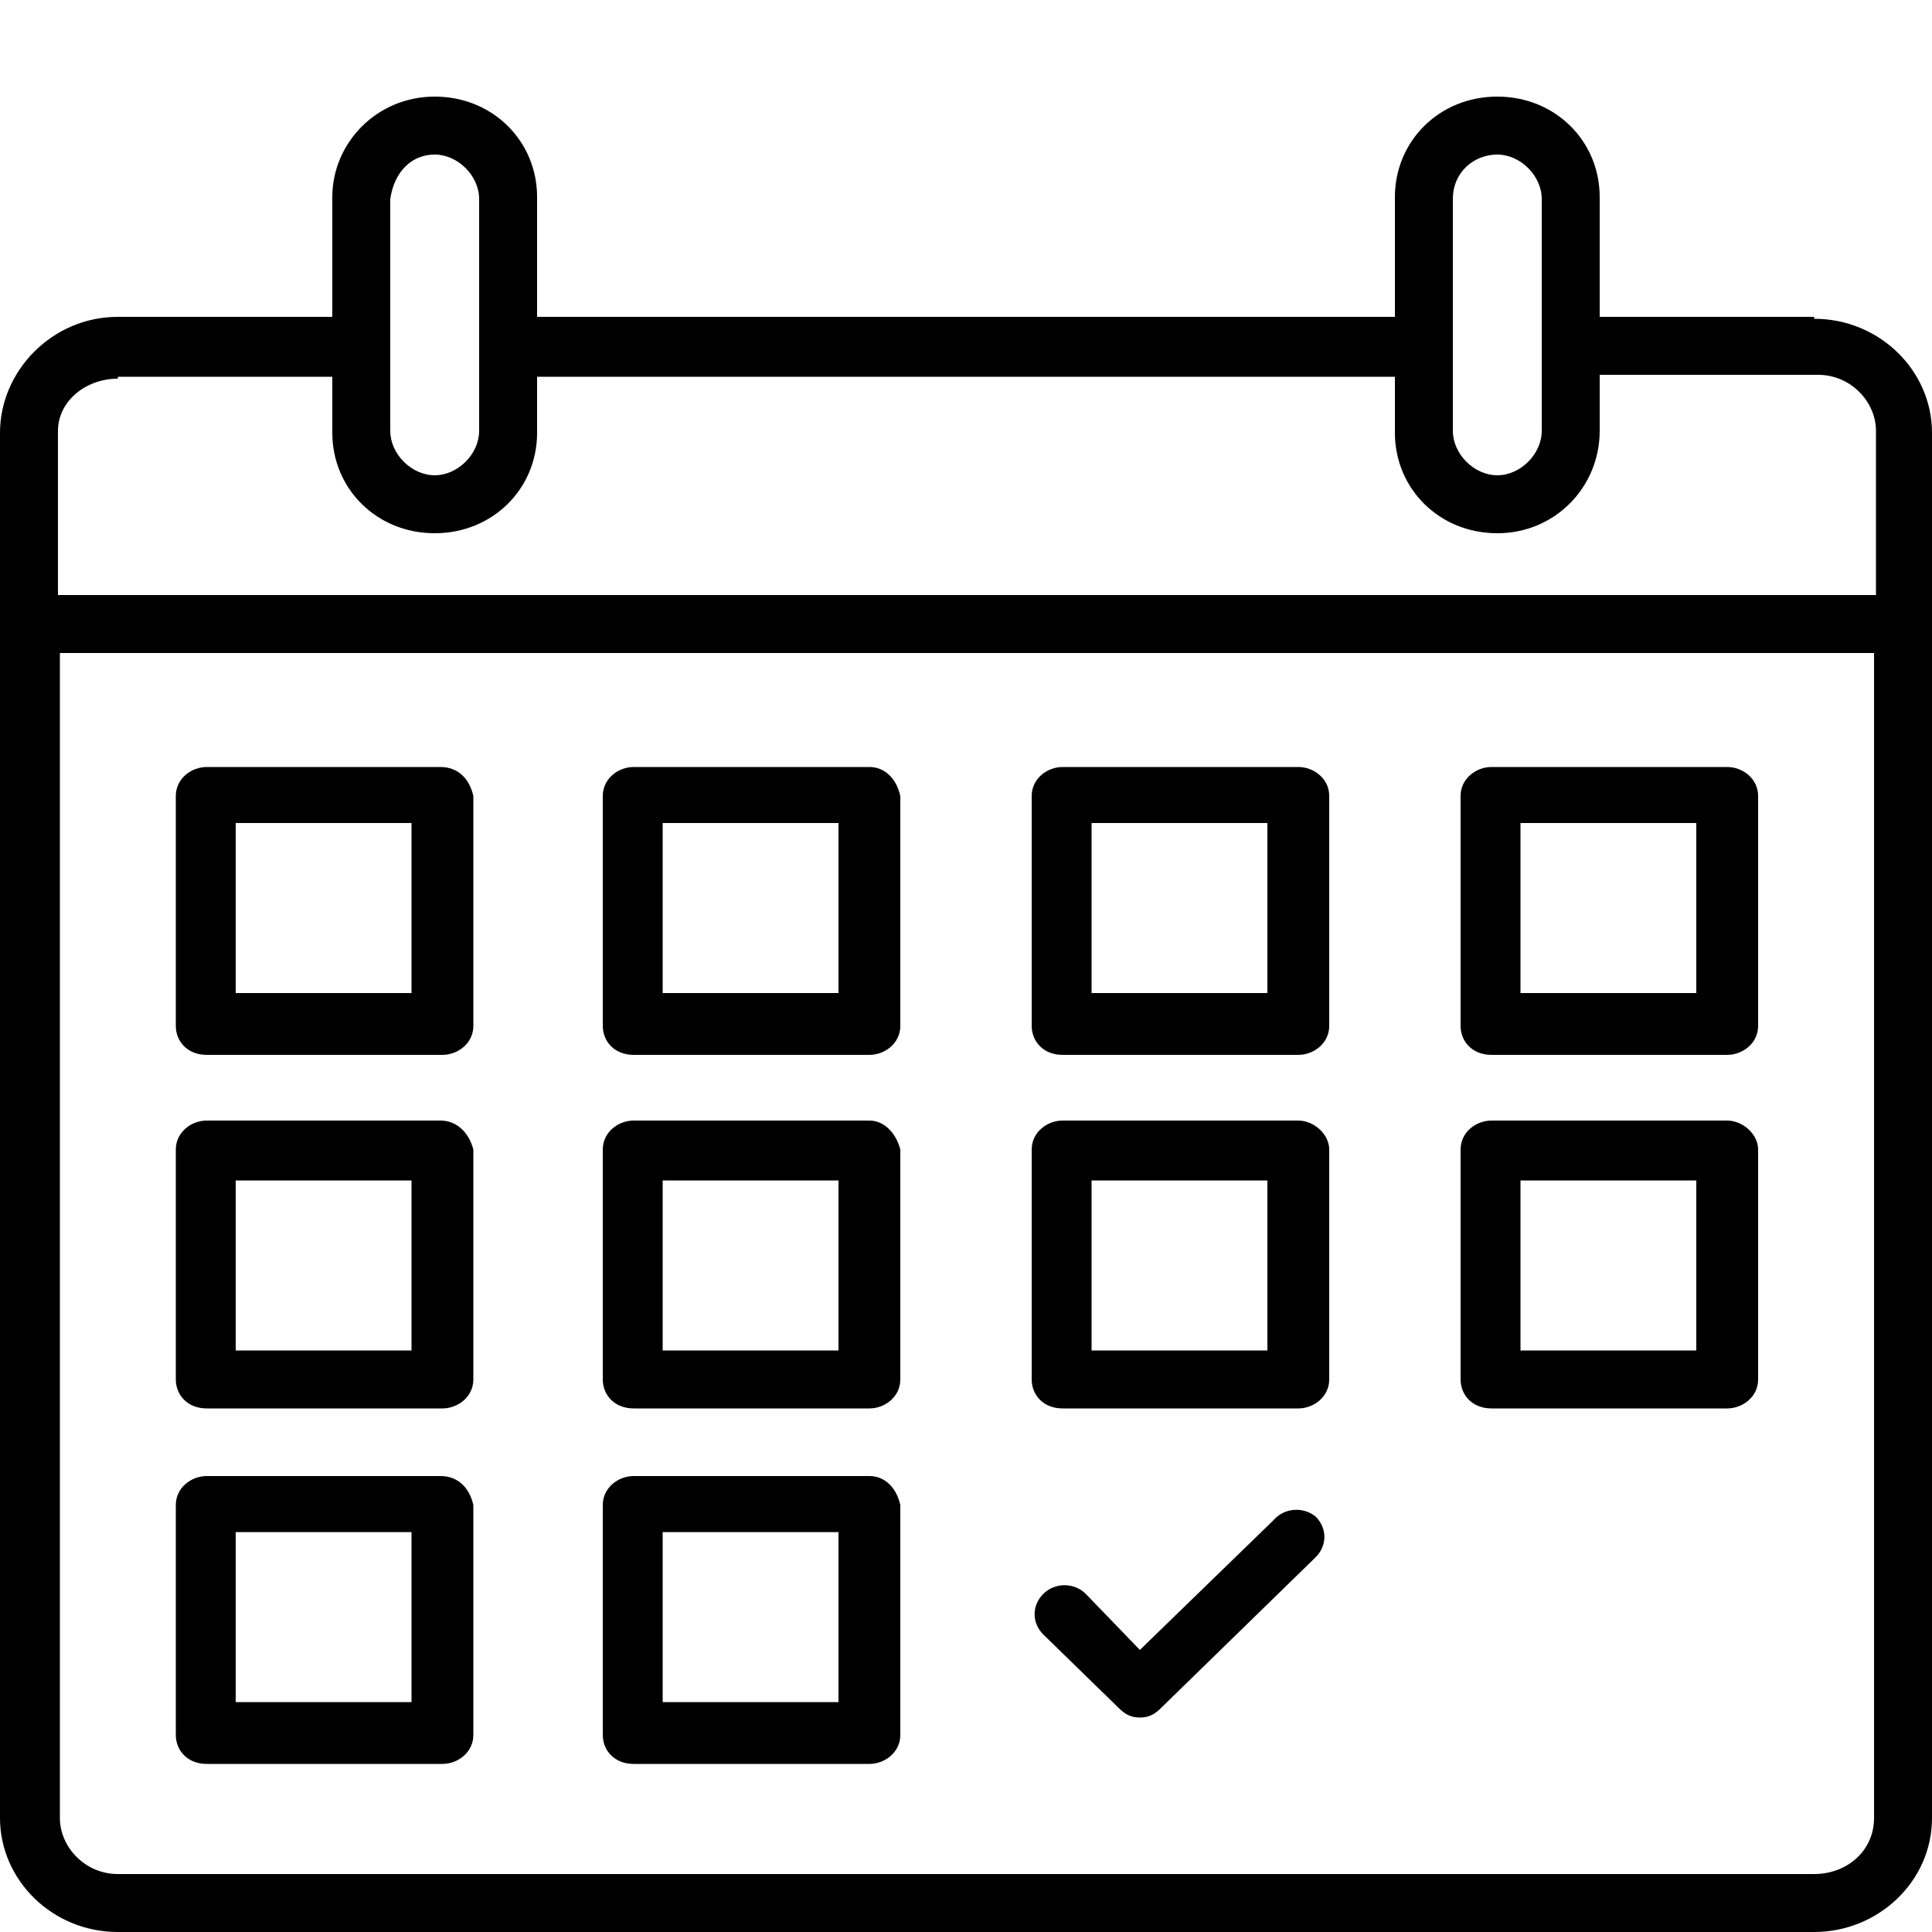
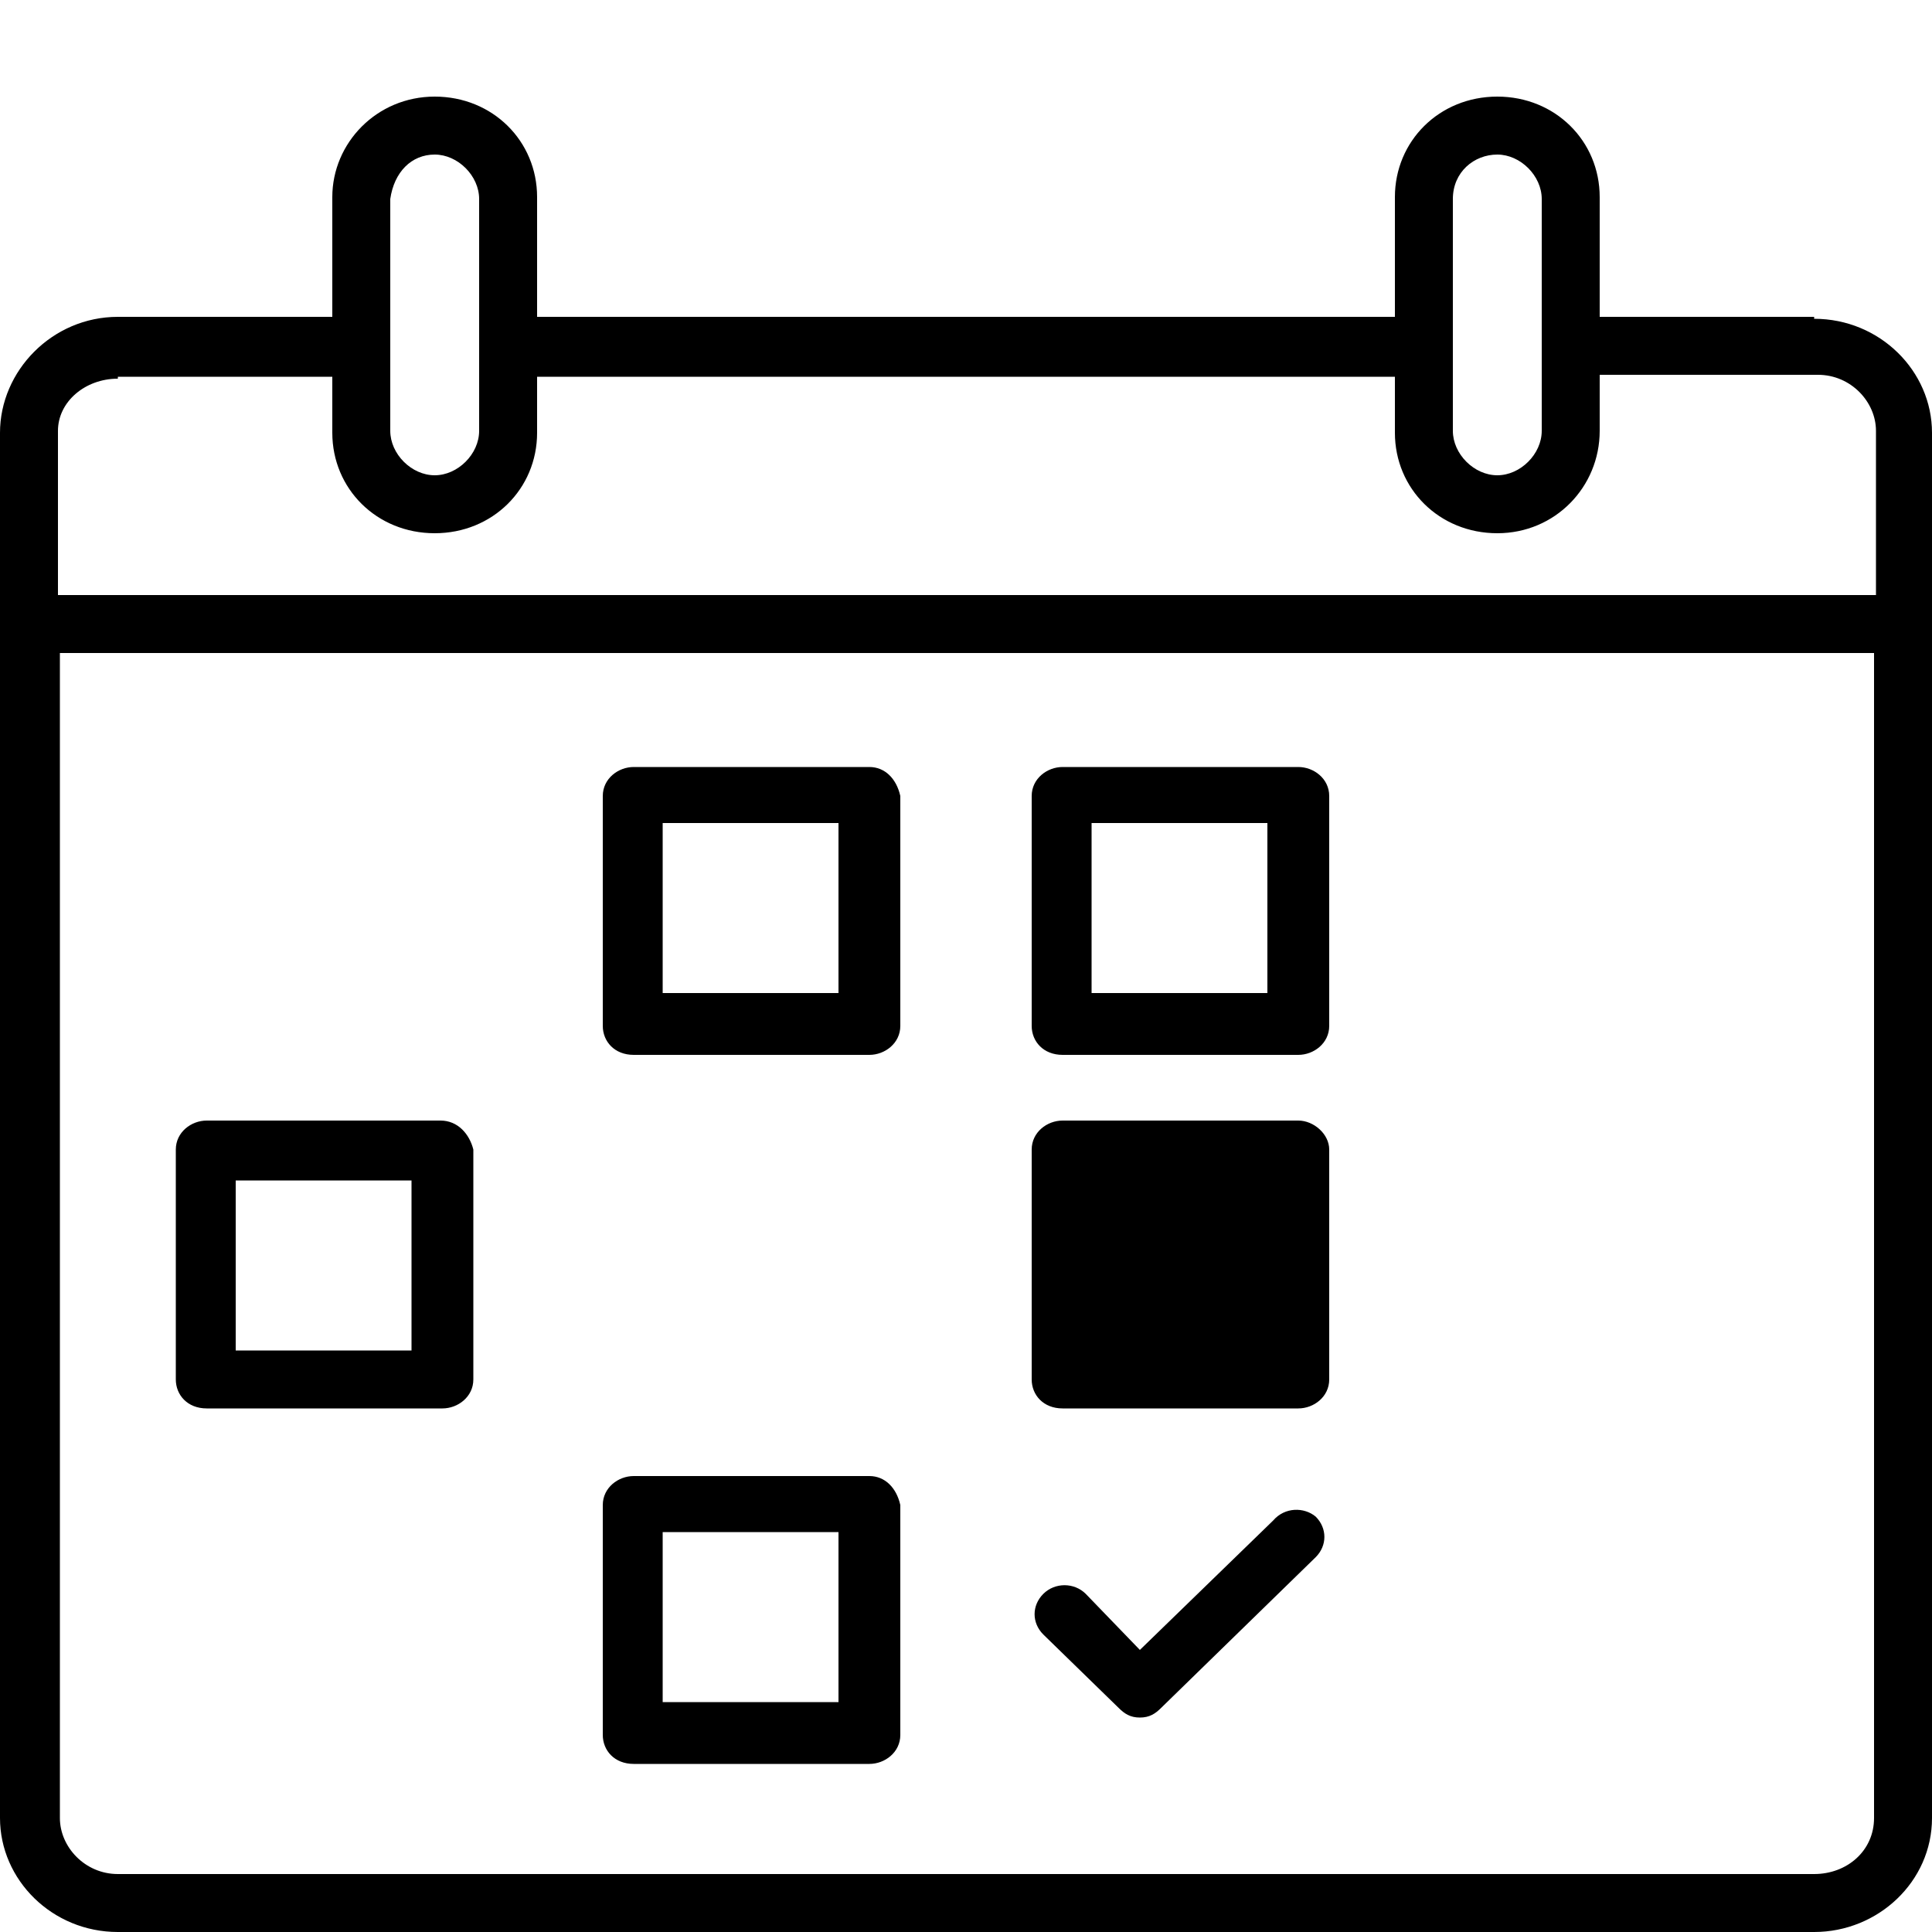
<svg xmlns="http://www.w3.org/2000/svg" id="Layer_1" viewBox="0 0 100 100">
  <path d="M93.9,16.4h-11.1v-6.2c0-2.9-2.3-5.2-5.3-5.2s-5.3,2.3-5.3,5.2v6.2H27.8v-6.2c0-2.9-2.3-5.2-5.3-5.2s-5.3,2.4-5.3,5.2v6.2H6.1C2.7,16.4,0,19.2,0,22.4v71.7C0,97.3,2.7,100,6.1,100h87.8c3.3,0,6.1-2.6,6.1-5.9V22.4c0-3.2-2.7-5.9-6.1-5.9h0ZM77.5,8c1.2,0,2.3,1.1,2.3,2.3v12c0,1.2-1.1,2.3-2.3,2.3s-2.3-1.1-2.3-2.3,0-12.2,0-12c0-1.4,1.1-2.3,2.3-2.3ZM22.5,8c1.2,0,2.3,1.1,2.3,2.3v12c0,1.2-1.1,2.3-2.3,2.3s-2.3-1.1-2.3-2.3,0-12.2,0-12c.2-1.4,1.1-2.3,2.3-2.3ZM6.1,19.5h11.1v2.9c0,2.9,2.3,5.2,5.3,5.2s5.3-2.3,5.3-5.2v-2.9h44.4v2.9c0,2.9,2.3,5.2,5.3,5.2s5.3-2.4,5.3-5.3v-2.9h11.3c1.7,0,3,1.4,3,2.9v8.5H3v-8.5c0-1.5,1.4-2.7,3.1-2.7h0ZM93.9,97H6.1c-1.7,0-3-1.4-3-2.9v-60.3h93.9v60.3c0,1.7-1.4,2.9-3.1,2.9h0Z" />
-   <path d="M67.2,58h-12.2c-.8,0-1.6.6-1.6,1.5v11.9c0,.8.6,1.5,1.6,1.5h12.2c.8,0,1.6-.6,1.6-1.5v-11.9c0-.8-.8-1.5-1.6-1.5ZM65.6,69.9h-9.1v-8.8h9.1v8.8Z" />
+   <path d="M67.2,58h-12.2c-.8,0-1.6.6-1.6,1.5v11.9c0,.8.6,1.5,1.6,1.5h12.2c.8,0,1.6-.6,1.6-1.5v-11.9c0-.8-.8-1.5-1.6-1.5ZM65.6,69.9h-9.1h9.1v8.8Z" />
  <path d="M67.2,39.7h-12.2c-.8,0-1.6.6-1.6,1.5v11.9c0,.8.6,1.5,1.6,1.5h12.2c.8,0,1.6-.6,1.6-1.5v-11.9c0-.9-.8-1.5-1.6-1.5h0ZM65.6,51.4h-9.1v-8.8h9.1v8.8Z" />
-   <path d="M89.4,58h-12.2c-.8,0-1.6.6-1.6,1.5v11.9c0,.8.6,1.5,1.6,1.5h12.2c.8,0,1.6-.6,1.6-1.5v-11.9c0-.8-.8-1.5-1.6-1.5ZM87.8,69.9h-9.1v-8.8h9.1v8.8Z" />
  <path d="M65.9,78.7l-6.9,6.7-2.8-2.9c-.6-.6-1.6-.6-2.2,0s-.6,1.5,0,2.1l3.9,3.8c.3.3.6.5,1.1.5s.8-.2,1.1-.5l8-7.8c.6-.6.6-1.5,0-2.1-.6-.5-1.6-.5-2.2.2h0Z" />
-   <path d="M89.4,39.7h-12.2c-.8,0-1.6.6-1.6,1.5v11.9c0,.8.6,1.5,1.6,1.5h12.2c.8,0,1.6-.6,1.6-1.5v-11.9c0-.9-.8-1.5-1.6-1.5h0ZM87.8,51.4h-9.1v-8.8h9.1v8.8Z" />
-   <path d="M45,58h-12.2c-.8,0-1.6.6-1.6,1.5v11.9c0,.8.6,1.5,1.6,1.5h12.2c.8,0,1.6-.6,1.6-1.5v-11.9c-.2-.8-.8-1.5-1.6-1.5ZM43.4,69.9h-9.1v-8.8h9.1v8.8Z" />
  <path d="M45,76.4h-12.2c-.8,0-1.6.6-1.6,1.5v11.9c0,.8.6,1.5,1.6,1.5h12.2c.8,0,1.6-.6,1.6-1.5v-11.9c-.2-.9-.8-1.5-1.6-1.5ZM43.4,88.1h-9.1v-8.8h9.1v8.8Z" />
  <path d="M45,39.7h-12.2c-.8,0-1.6.6-1.6,1.5v11.9c0,.8.6,1.5,1.6,1.5h12.2c.8,0,1.6-.6,1.6-1.5v-11.9c-.2-.9-.8-1.5-1.6-1.5h0ZM43.4,51.4h-9.1v-8.8h9.1v8.8Z" />
  <path d="M22.7,58h-12c-.8,0-1.6.6-1.6,1.5v11.9c0,.8.6,1.5,1.6,1.5h12.2c.8,0,1.6-.6,1.6-1.5v-11.9c-.2-.8-.8-1.5-1.7-1.5ZM21.3,69.9h-9.1v-8.8h9.1v8.8Z" />
-   <path d="M22.7,76.4h-12c-.8,0-1.6.6-1.6,1.5v11.9c0,.8.6,1.5,1.6,1.5h12.2c.8,0,1.6-.6,1.6-1.5v-11.9c-.2-.9-.8-1.5-1.7-1.5ZM21.3,88.1h-9.1v-8.8h9.1v8.8Z" />
-   <path d="M22.7,39.7h-12c-.8,0-1.6.6-1.6,1.5v11.9c0,.8.6,1.5,1.6,1.5h12.2c.8,0,1.6-.6,1.6-1.5v-11.9c-.2-.9-.8-1.5-1.7-1.5h0ZM21.3,51.4h-9.1v-8.8h9.1v8.8Z" />
</svg>